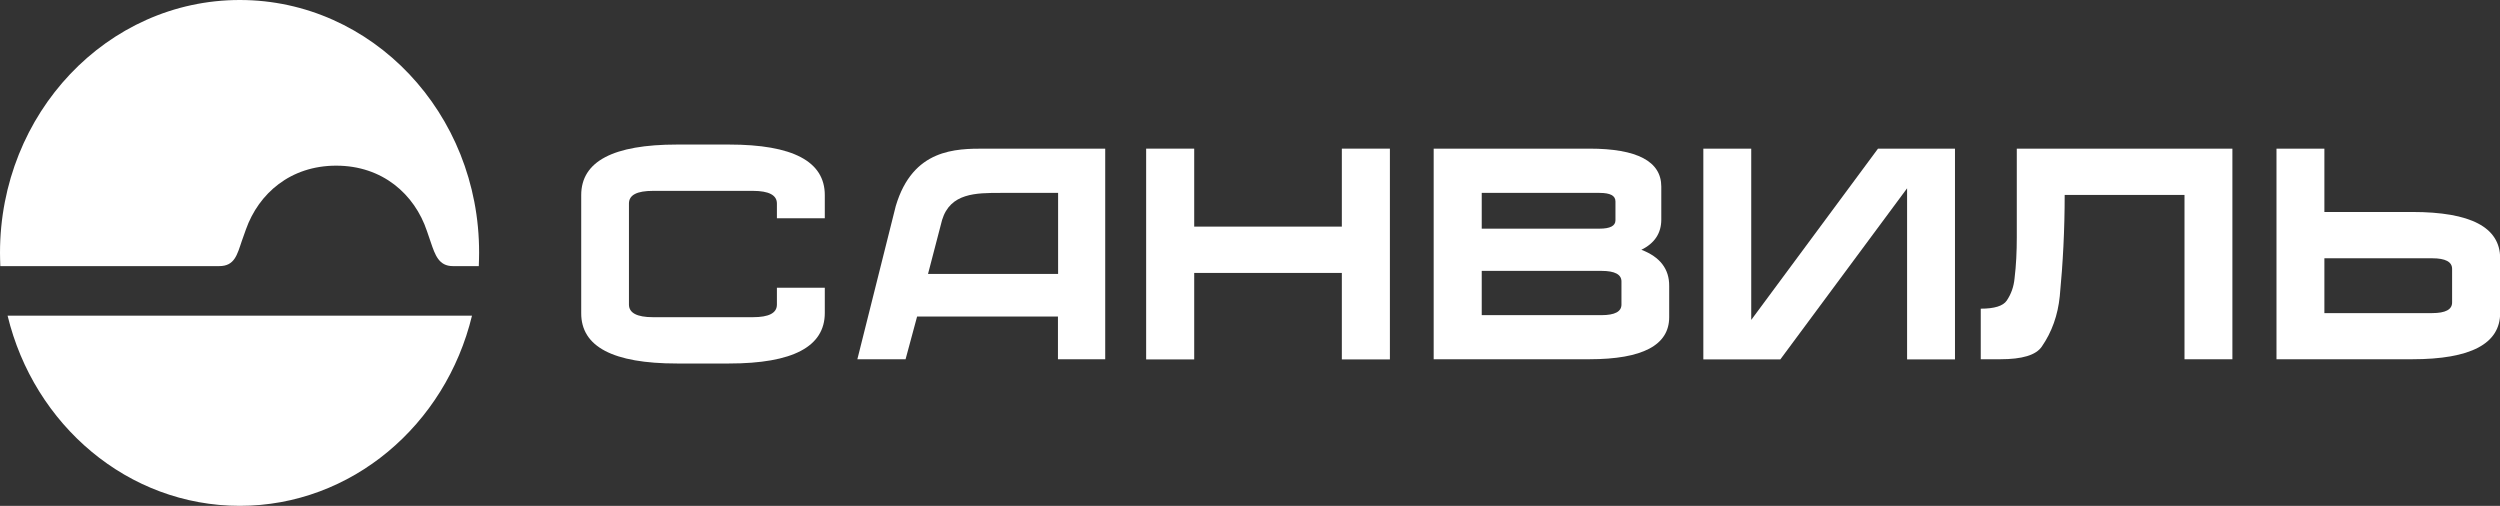
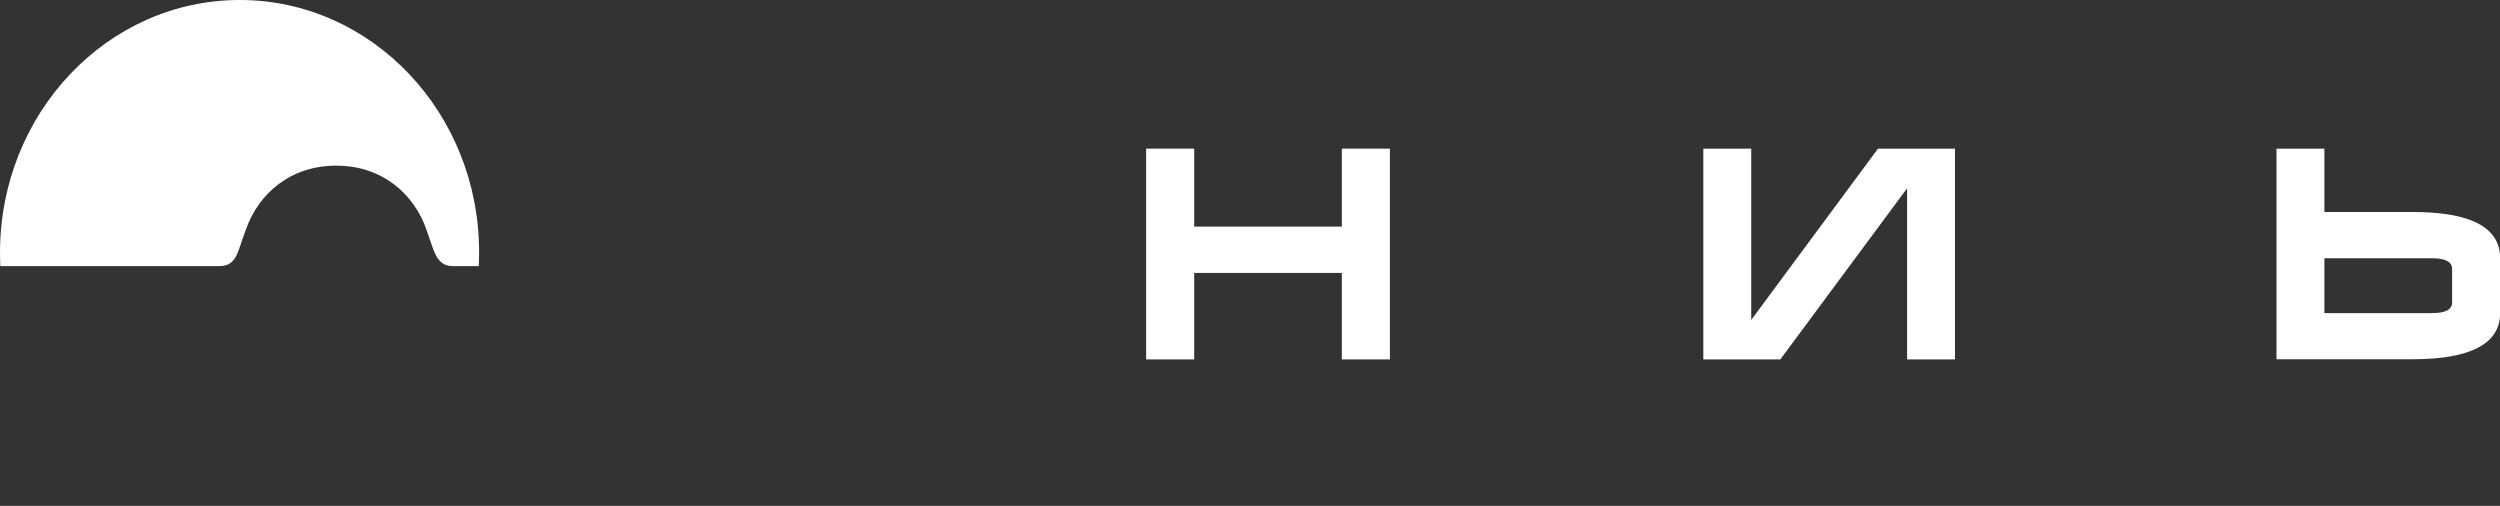
<svg xmlns="http://www.w3.org/2000/svg" width="257" height="52" viewBox="0 0 257 52" fill="none">
  <rect x="0" y="0" width="257" height="52" fill="#333333" stroke="none" />
  <g clip-path="url(#clip0_444_2473)">
-     <path fill-rule="evenodd" clip-rule="evenodd" d="M48.521 32.45C45.807 43.686 36.139 52 24.65 52C13.146 52 3.494 43.686 0.78 32.45H48.521Z" fill="white" />
    <path fill-rule="evenodd" clip-rule="evenodd" d="M24.65 0C11.033 0 0 11.639 0 25.991C0 26.446 0.016 26.901 0.032 27.356H20.425H22.538C24.114 27.356 24.374 26.201 24.861 24.766L25.284 23.576C26.6 19.883 29.866 17.03 34.562 17.03C39.324 17.03 42.622 19.97 43.889 23.751L44.279 24.889C44.734 26.236 45.124 27.356 46.554 27.356H48.618H49.219C49.236 26.901 49.252 26.446 49.252 25.991C49.284 11.639 38.251 0 24.65 0Z" fill="white" />
-     <path fill-rule="evenodd" clip-rule="evenodd" d="M207.326 24.416V15.28H229.49V36.93H224.566V20.041H212.249C212.249 23.593 212.071 27.059 211.746 30.437C211.551 32.397 210.933 34.13 209.893 35.635C209.292 36.51 207.878 36.93 205.636 36.93H203.621V31.732C205.035 31.732 205.912 31.452 206.286 30.91C206.741 30.244 207.017 29.474 207.098 28.599C207.261 27.269 207.326 25.851 207.326 24.416Z" fill="white" />
-     <path fill-rule="evenodd" clip-rule="evenodd" d="M69.596 37.368H74.942C81.507 37.368 84.789 35.635 84.789 32.17V29.579H79.866V31.312C79.866 32.187 79.037 32.607 77.396 32.607H67.126C65.485 32.607 64.656 32.17 64.656 31.312V20.916C64.656 20.041 65.485 19.621 67.126 19.621H77.396C79.037 19.621 79.866 20.058 79.866 20.916V22.439H84.789V20.058C84.789 16.593 81.507 14.86 74.942 14.86H69.596C63.031 14.86 59.749 16.593 59.749 20.058V32.187C59.733 35.635 63.015 37.368 69.596 37.368Z" fill="white" />
    <path fill-rule="evenodd" clip-rule="evenodd" d="M247.982 21.791H238.947V15.28H234.023V36.93H247.982C253.994 36.93 257.016 35.338 257.016 32.17V26.534C257 23.366 253.994 21.791 247.982 21.791ZM252.076 31.102C252.076 31.82 251.394 32.187 250.029 32.187H238.947V26.551H250.029C251.394 26.551 252.076 26.919 252.076 27.637V31.102Z" fill="white" />
-     <path fill-rule="evenodd" clip-rule="evenodd" d="M168.733 25.676C170.098 25.011 170.781 23.961 170.781 22.578V19.183C170.781 16.593 168.311 15.28 163.387 15.28H147.382V36.93H163.387C168.863 36.93 171.593 35.478 171.593 32.607V29.404C171.61 27.654 170.651 26.411 168.733 25.676ZM152.322 19.83H164.427C165.532 19.83 166.069 20.11 166.069 20.706V22.648C166.069 23.226 165.516 23.506 164.427 23.506H152.322V19.83ZM166.686 31.312C166.686 32.03 166.004 32.397 164.639 32.397H152.322V27.847H164.639C166.004 27.847 166.686 28.214 166.686 28.932V31.312Z" fill="white" />
    <path fill-rule="evenodd" clip-rule="evenodd" d="M117.824 36.948H122.764V28.057H137.941V36.948H142.881V15.28H137.941V23.296H122.764V15.28H117.824V36.948Z" fill="white" />
    <path fill-rule="evenodd" clip-rule="evenodd" d="M193.059 15.28L180.027 32.887V15.28H175.103V36.948H183.017L196.049 19.358V36.948H200.972V15.28H193.059Z" fill="white" />
-     <path fill-rule="evenodd" clip-rule="evenodd" d="M101.266 15.28C98.26 15.28 93.84 15.28 92.085 21.178L88.137 36.93H93.093L94.279 32.537H108.757V36.93H113.616V15.28H101.266ZM108.773 28.162H95.4L96.846 22.613C97.691 19.83 100.34 19.83 102.858 19.83H108.773V28.162Z" fill="white" />
  </g>
  <defs>
    <clipPath id="clip0_444_2473">
      <rect width="257" height="52" fill="white" />
    </clipPath>
  </defs>
</svg>